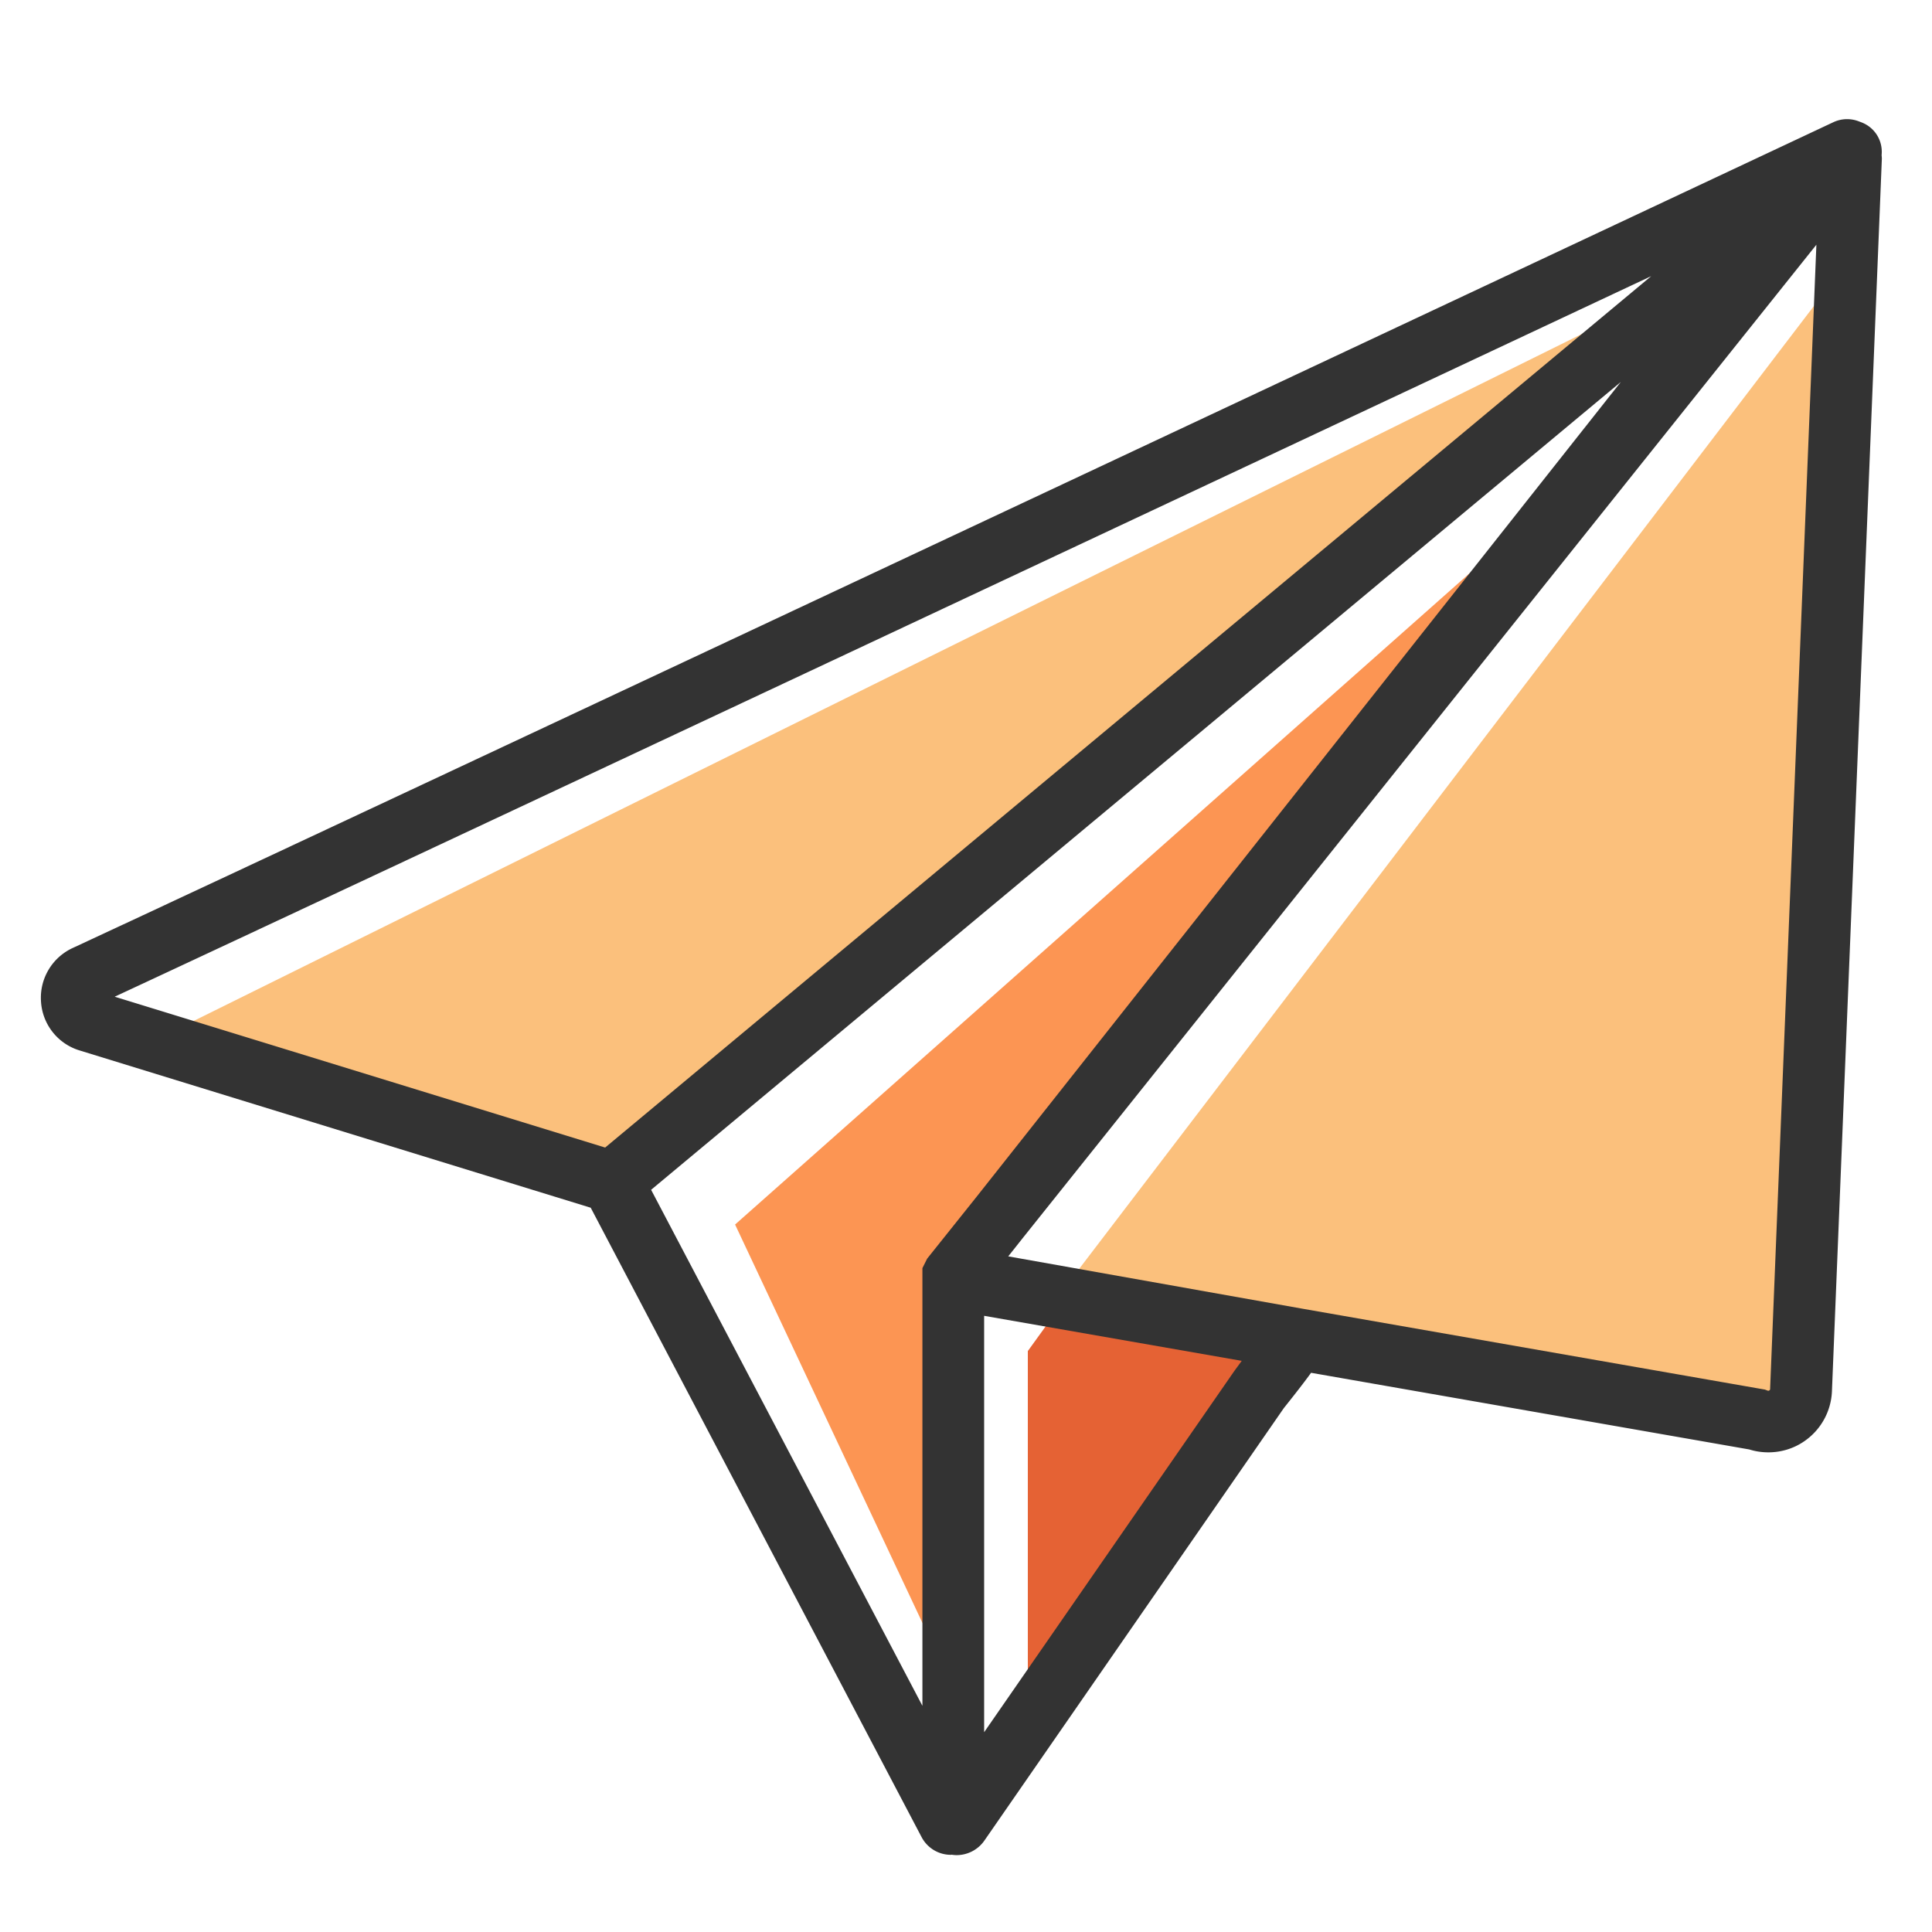
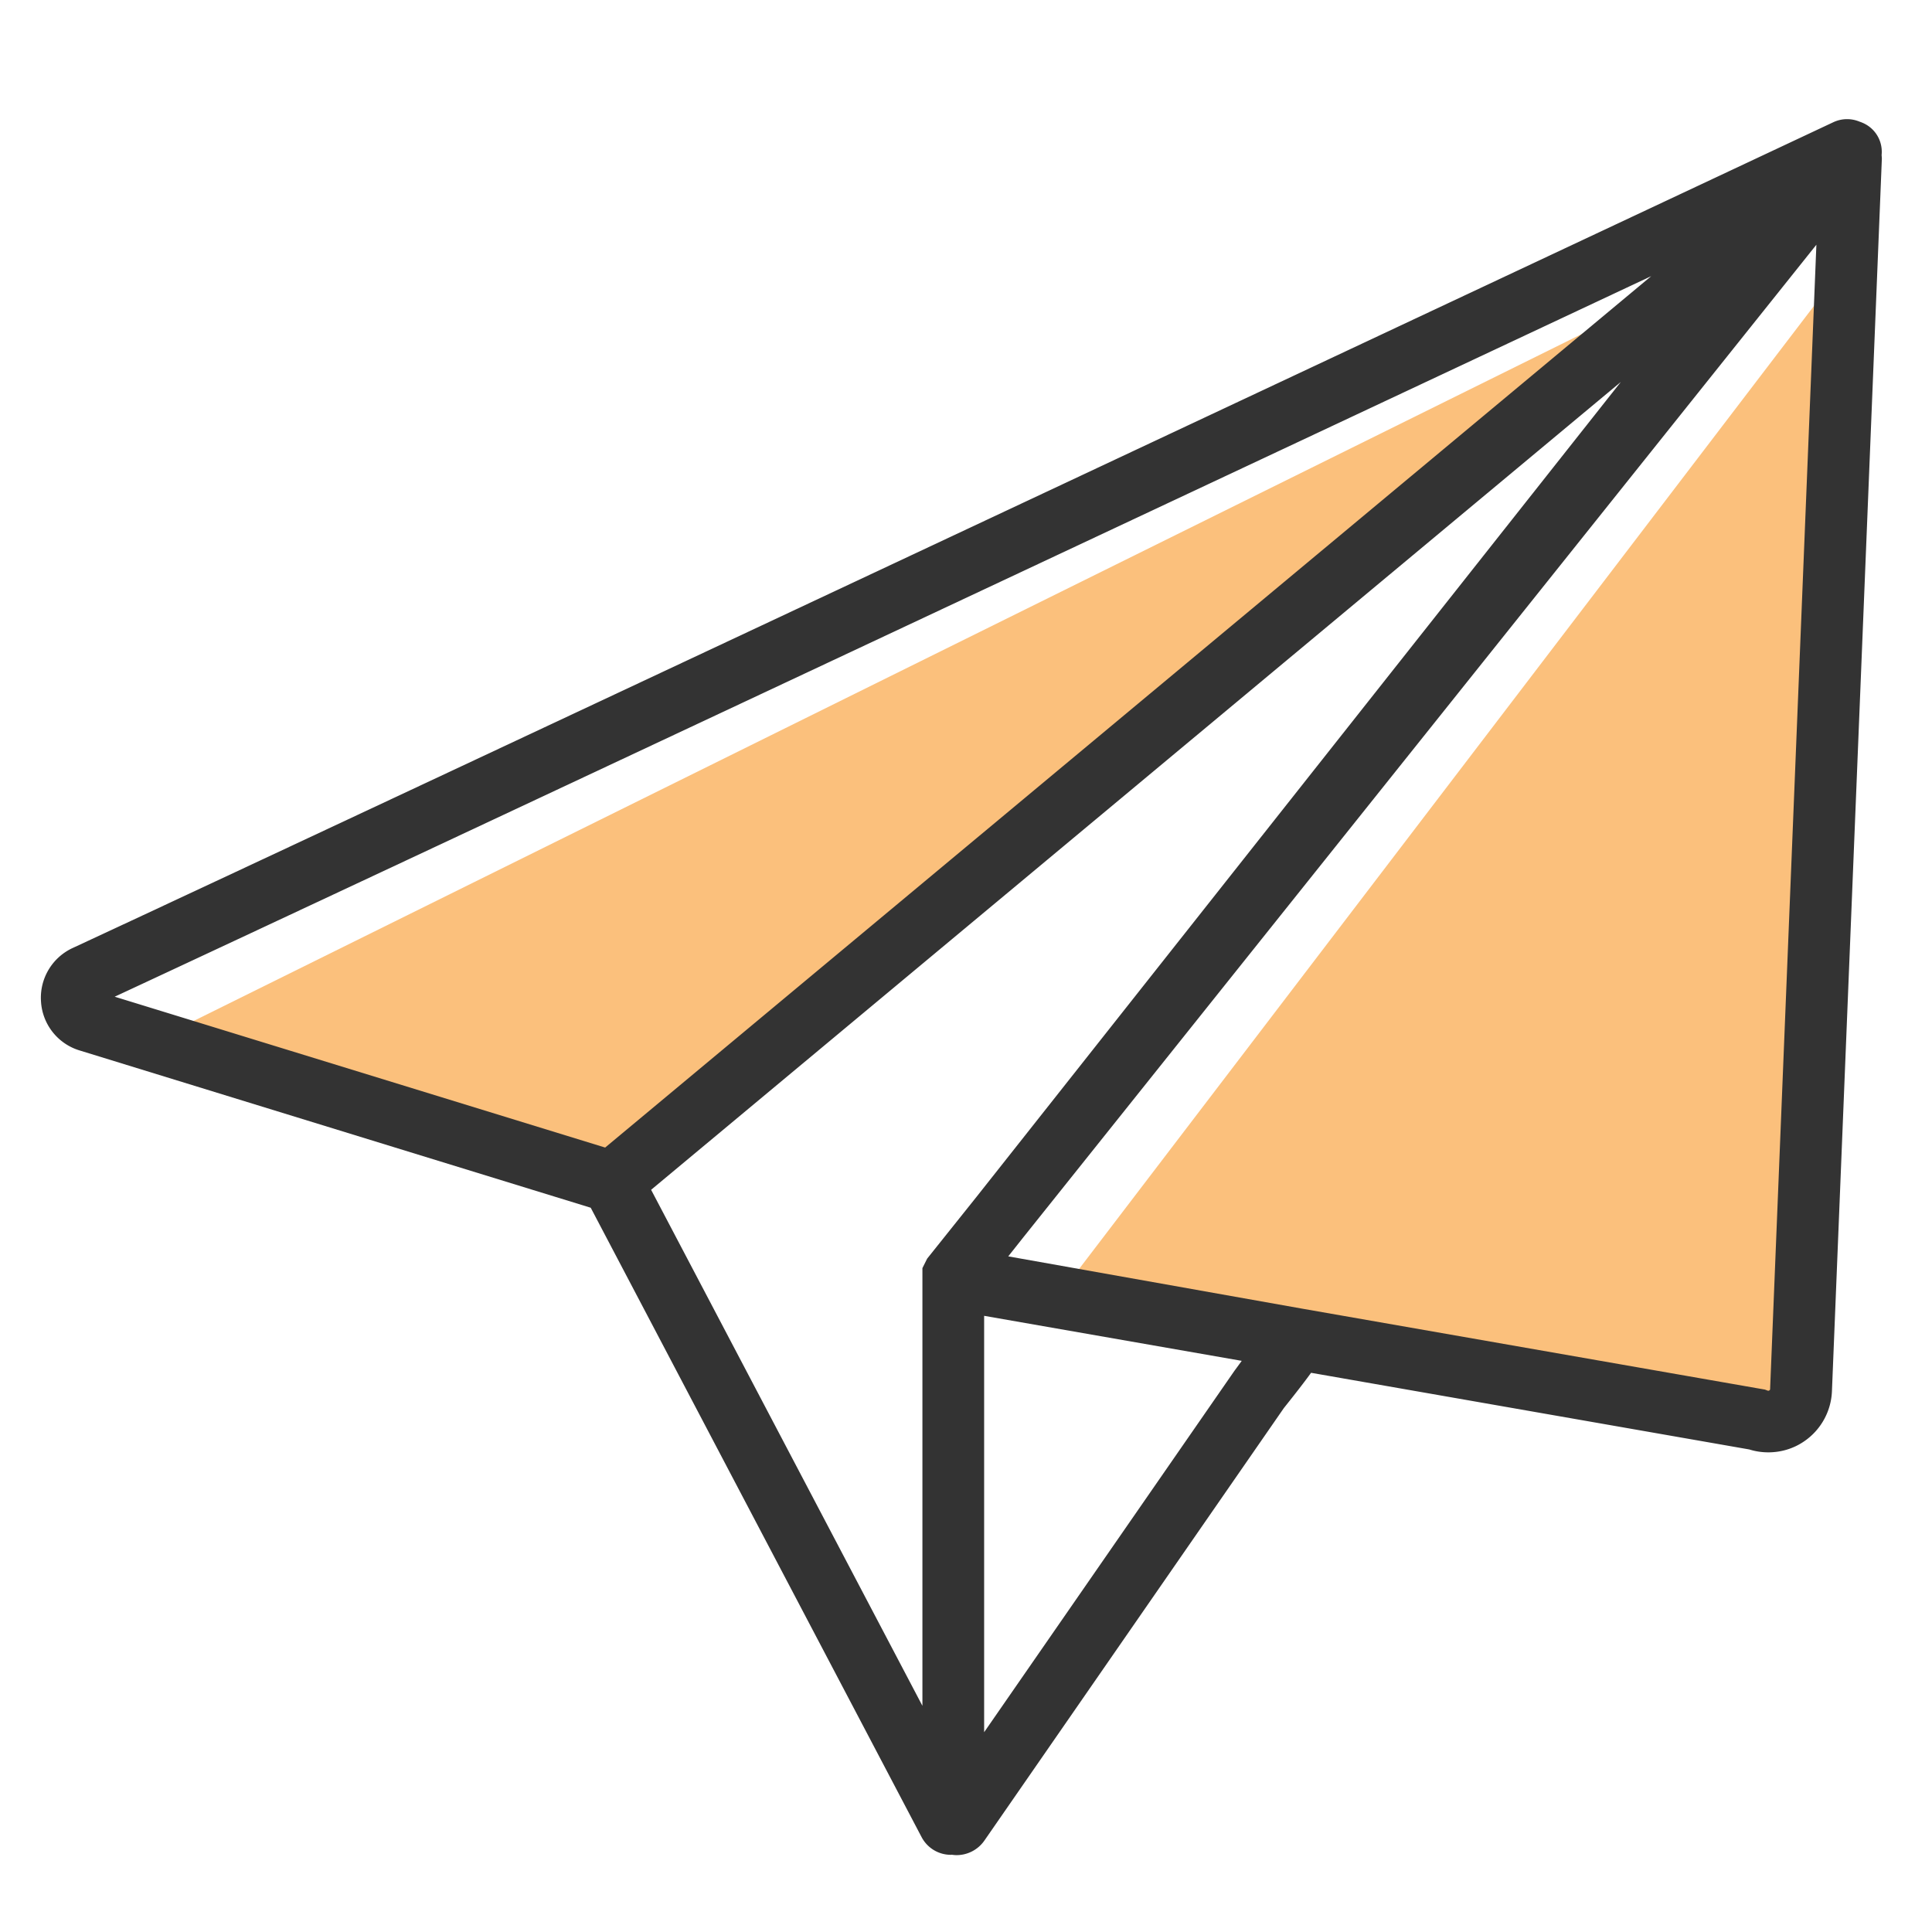
<svg xmlns="http://www.w3.org/2000/svg" t="1652264452239" class="icon" viewBox="0 0 1024 1024" version="1.1" p-id="987" width="60" height="60">
  <path d="M87.545 548.591l801.232-396.493-564.32 474.371zM981.074 136.424L559.022 689.493l372.135 62.86 23.429-15.565z" fill="#FBC07C" p-id="988" />
-   <path d="M899.099 197.263l-509.488 451.761 106.441 226.318 9.23-199.393z" fill="#FC9553" p-id="989" />
-   <path d="M544.768 913.463v-197.373l11.633-16.111 123.426 18.405z" fill="#E56234" p-id="990" />
  <path d="M992.433 68.594c-1.966-1.966-4.314-3.277-6.772-4.096-4.314-1.802-9.284-1.857-13.817 0.218-7.7 3.604-770.758 362.25-933.287 437.726a29.049 29.049 0 0 0-16.821 28.454 28.901 28.901 0 0 0 20.535 25.887l270.828 83.34 175.363 333.578a17.536 17.536 0 0 0 15.565 9.393c0.109 0 0.218-0.055 0.328-0.055 0.874 0.109 1.748 0.218 2.621 0.218 5.789 0 11.36-2.785 14.8-7.755l158.706-229.212c6.281-7.864 10.977-13.926 14.418-18.678l232.271 40.632c3.277 1.038 6.717 1.529 10.103 1.529 6.608 0 13.162-1.911 18.732-5.68a33.806 33.806 0 0 0 14.964-26.761l26.433-652.739c0.055-0.819-0.055-1.638-0.109-2.403 0.492-4.806-1.092-9.885-4.861-13.599zM875.179 146.364L320.744 608.229l-259.959-79.954C197.482 464.65 660.767 247.071 875.179 146.364z m-530.077 484.256l513.966-428.169-341.388 431.773-26.269 32.877-2.512 5.024v231.997l-143.797-273.504z m309.166 95.956l-132.656 191.529v-220.692l136.533 23.866c-1.911 2.621-3.386 4.642-3.878 5.297z m283.935 9.557v0.055c0 0.164 0 0.492-0.437 0.765-0.382 0.273-0.71 0.164-0.874 0.109l-1.42-0.546-244.832-42.817-156.249-27.798 8.137-10.267L962.724 129.707l-24.521 606.426z" fill="#333333" p-id="991" />
</svg>